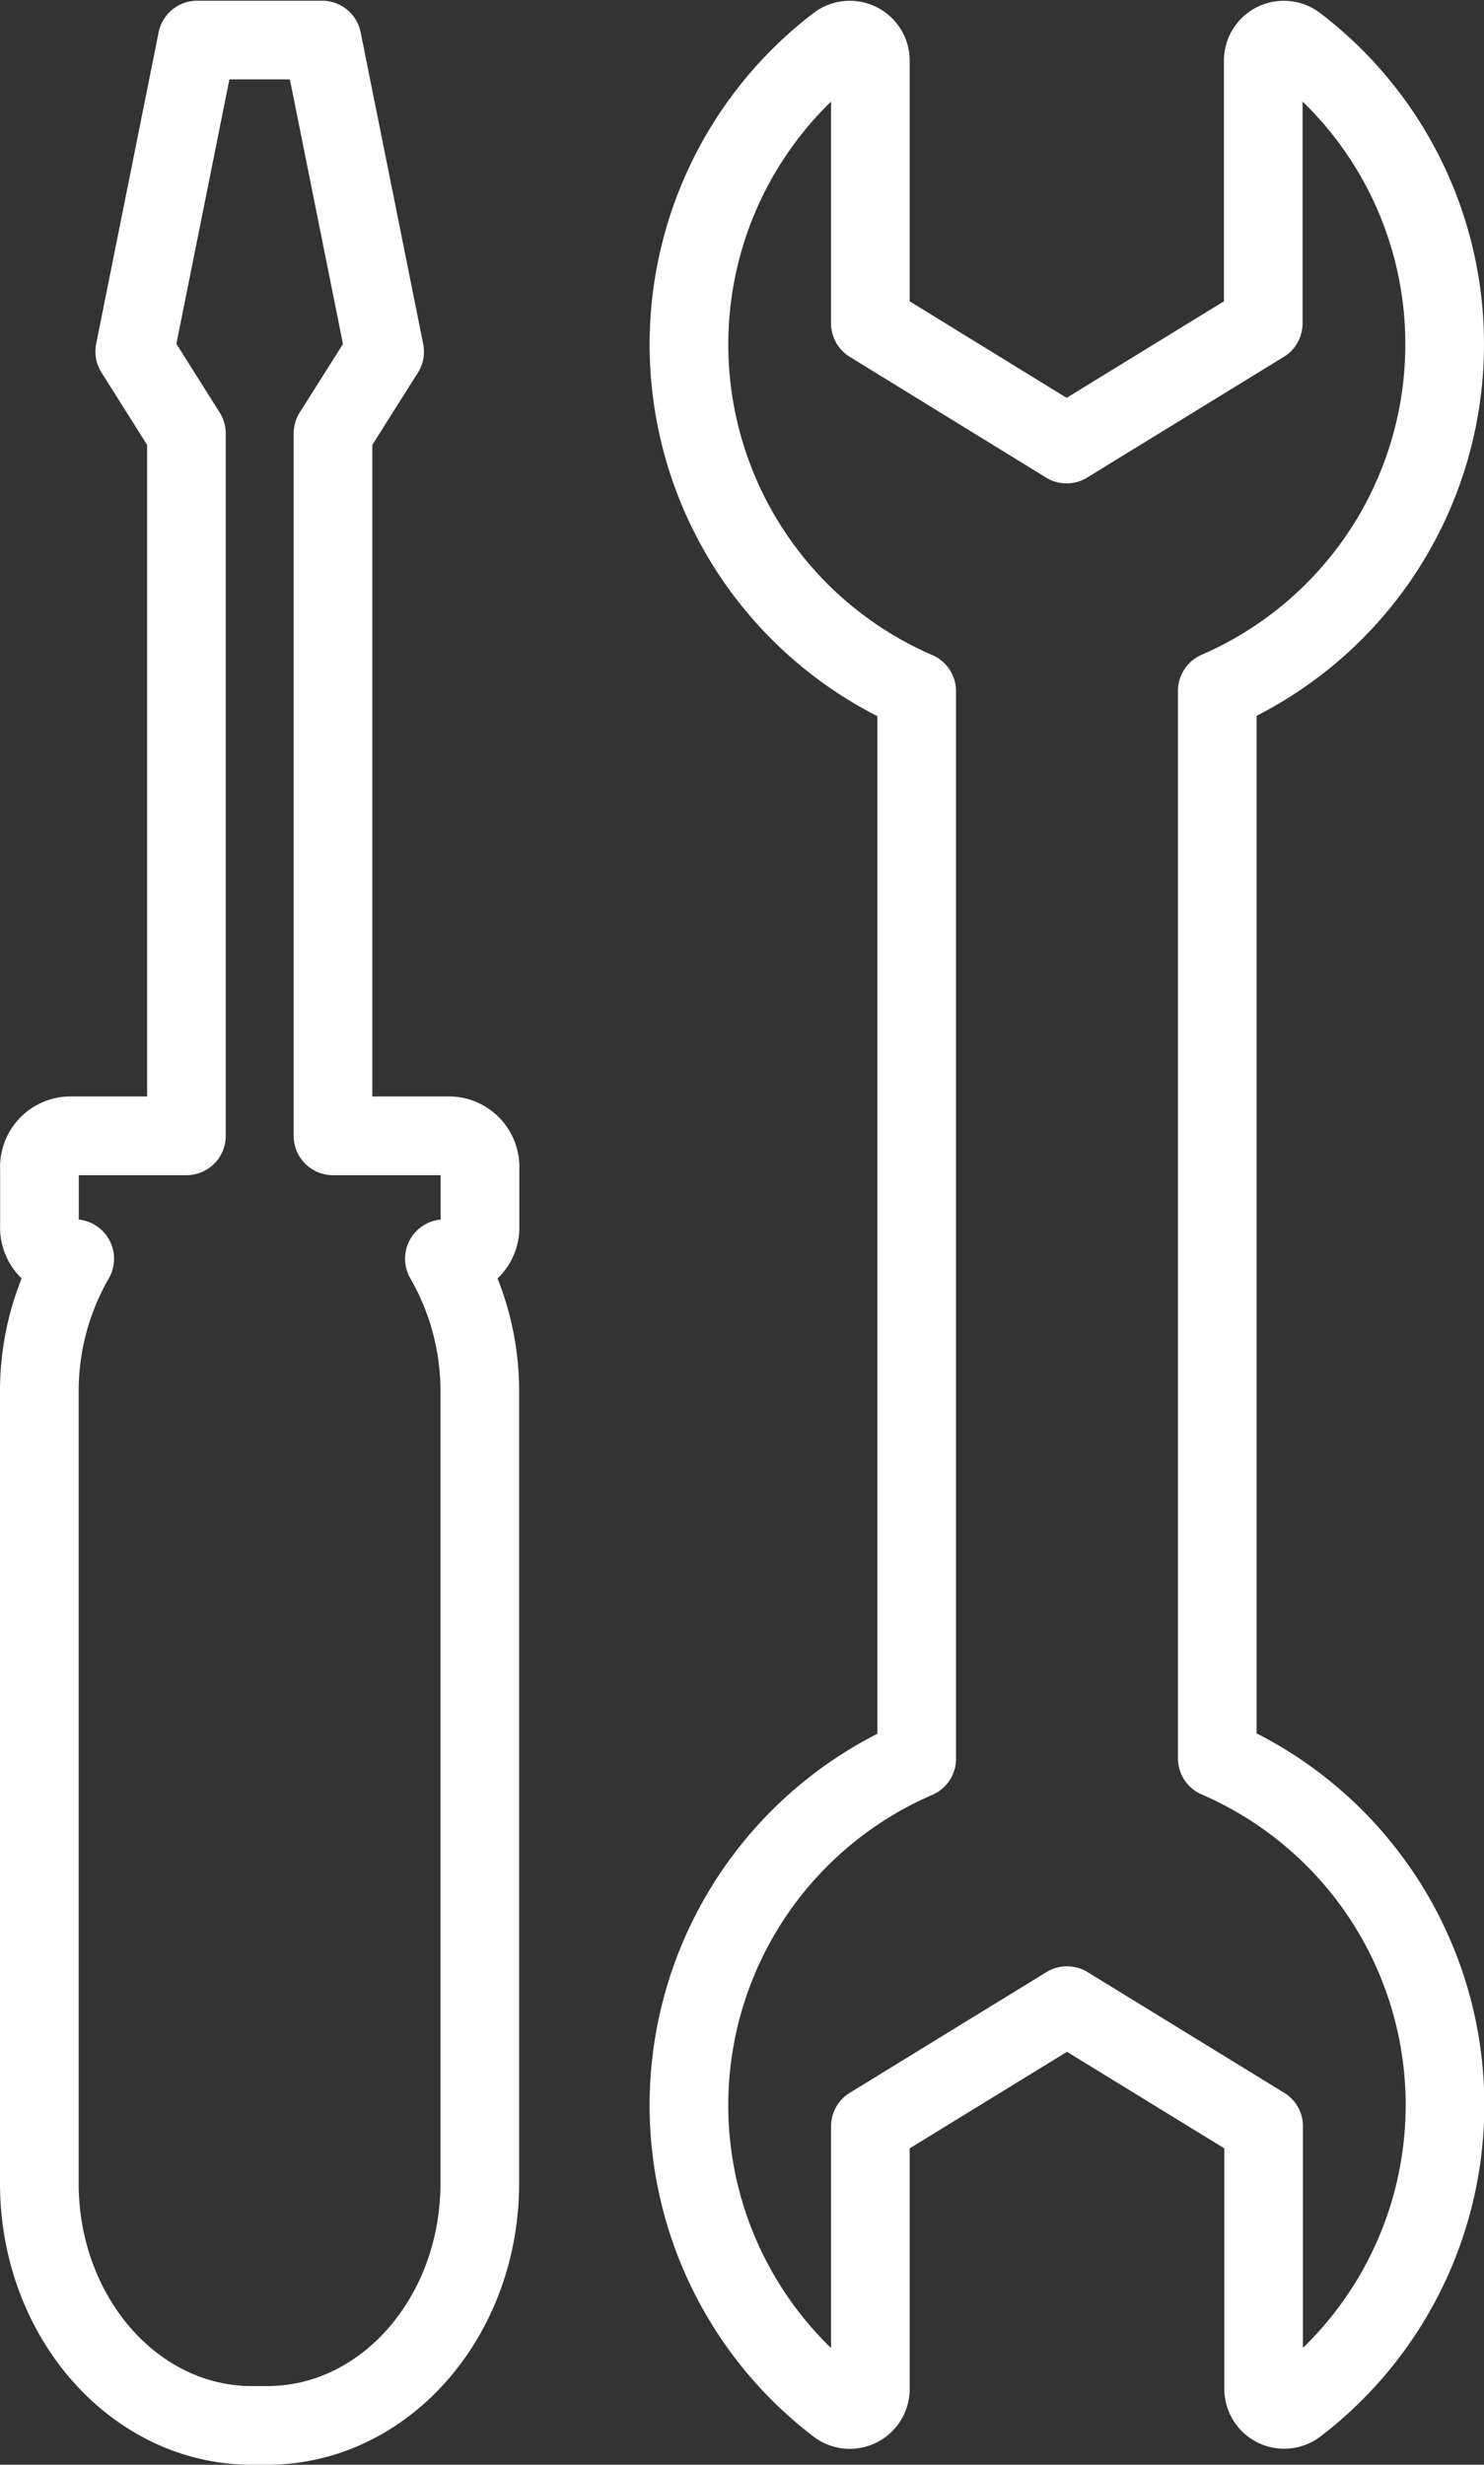
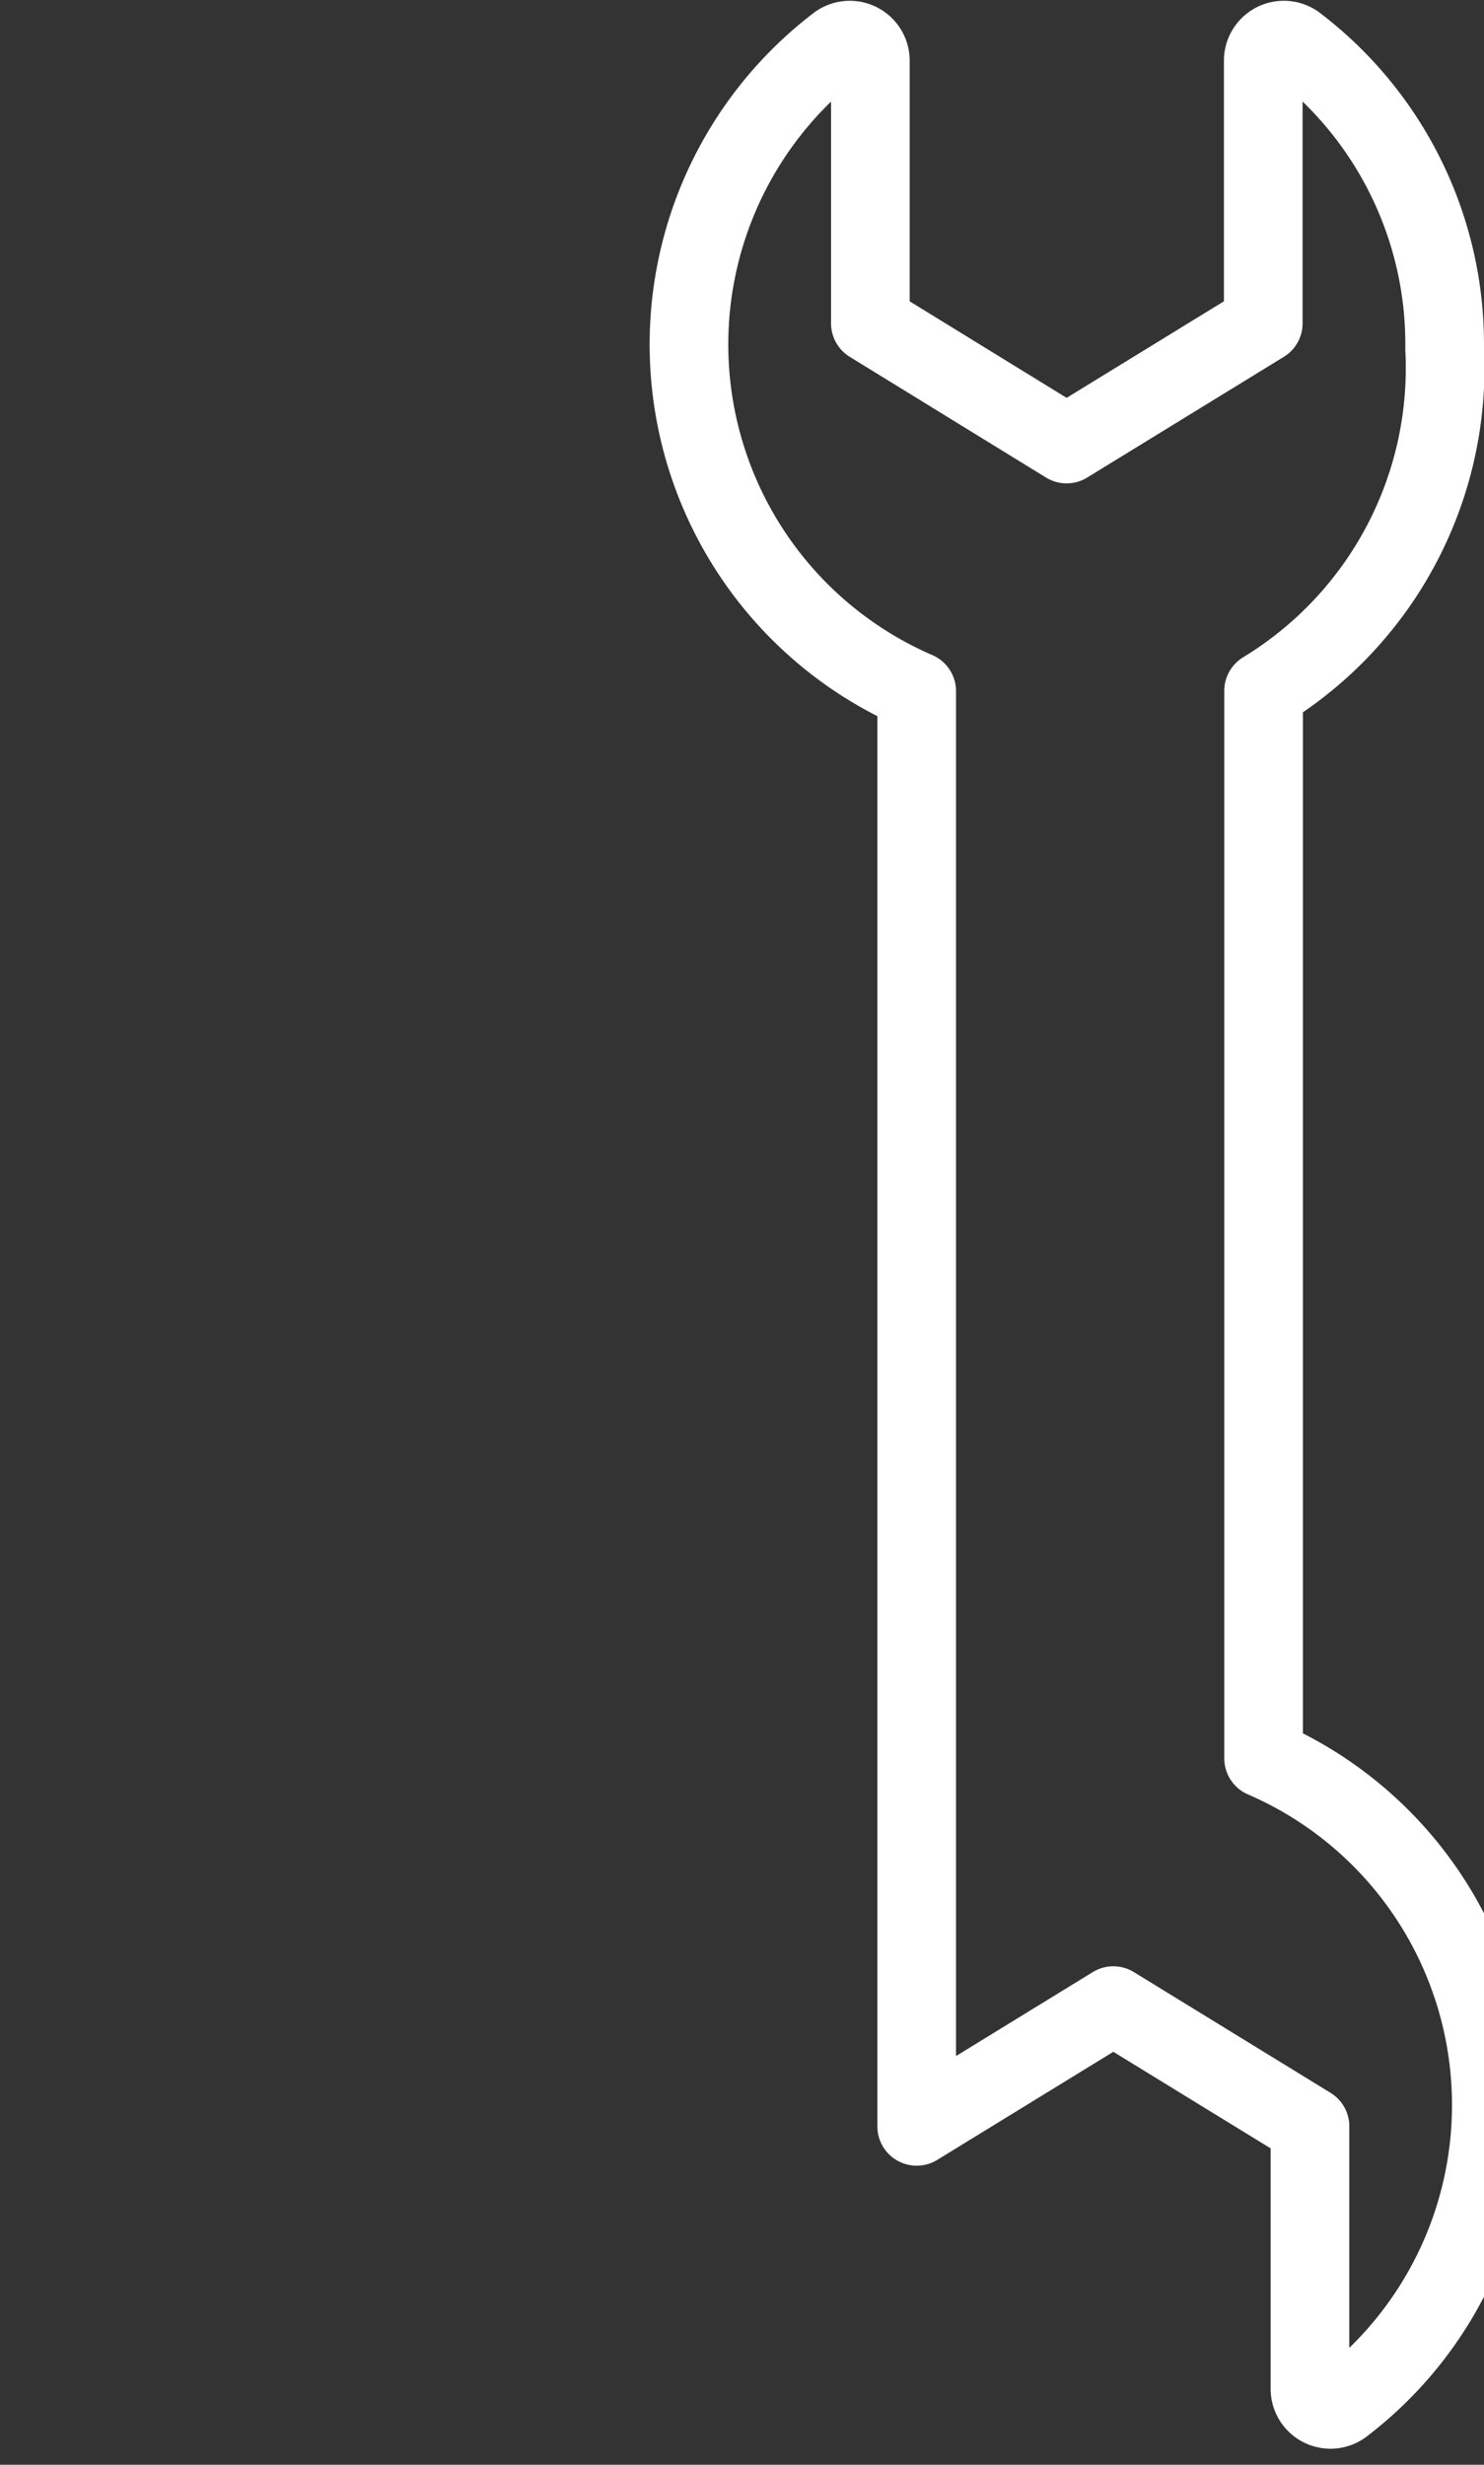
<svg xmlns="http://www.w3.org/2000/svg" width="37.734" height="62.648" viewBox="0 0 37.734 62.648">
  <rect x="0" y="0" width="37.734" height="62.648" fill="#333333" stroke="none" />
  <g id="Group_659" data-name="Group 659" transform="translate(-1103.96 -6980.254)">
-     <path id="Path_451" data-name="Path 451" d="M50.758,9.348a9.579,9.579,0,0,0-3.773-7.74.523.523,0,0,0-.839.415V8.7l-5,3.068L36.156,8.7V2.023a.523.523,0,0,0-.837-.416,9.6,9.6,0,0,0,2.015,16.443V45.185a9.592,9.592,0,0,0-2.017,16.433.523.523,0,0,0,.839-.415V54.528l5-3.068,5,3.068V61.2a.522.522,0,0,0,.837.416,9.6,9.6,0,0,0-2.016-16.442V18.042A9.6,9.6,0,0,0,50.758,9.348Z" transform="translate(1089.935 6979.772)" fill="none" stroke="#fff" stroke-linecap="round" stroke-linejoin="round" stroke-width="2" />
-     <path id="Path_452" data-name="Path 452" d="M11.967,29.352h-3V11.5l1.313-2.078L8.69,1.5H5.514L3.926,9.417,5.24,11.5V29.352h-3a.794.794,0,0,0-.737.841v1.44a.794.794,0,0,0,.737.842H2.4a6.747,6.747,0,0,0-.9,3.407V55.974c0,3.4,2.418,6.155,5.4,6.155h.4c2.983,0,5.4-2.756,5.4-6.155V35.882a6.742,6.742,0,0,0-.9-3.407h.167a.8.8,0,0,0,.738-.842v-1.44A.794.794,0,0,0,11.967,29.352Z" transform="translate(1103.46 6979.772)" fill="none" stroke="#fff" stroke-linecap="round" stroke-linejoin="round" stroke-width="2" />
+     <path id="Path_451" data-name="Path 451" d="M50.758,9.348a9.579,9.579,0,0,0-3.773-7.74.523.523,0,0,0-.839.415V8.7l-5,3.068L36.156,8.7V2.023a.523.523,0,0,0-.837-.416,9.6,9.6,0,0,0,2.015,16.443V45.185V54.528l5-3.068,5,3.068V61.2a.522.522,0,0,0,.837.416,9.6,9.6,0,0,0-2.016-16.442V18.042A9.6,9.6,0,0,0,50.758,9.348Z" transform="translate(1089.935 6979.772)" fill="none" stroke="#fff" stroke-linecap="round" stroke-linejoin="round" stroke-width="2" />
  </g>
</svg>